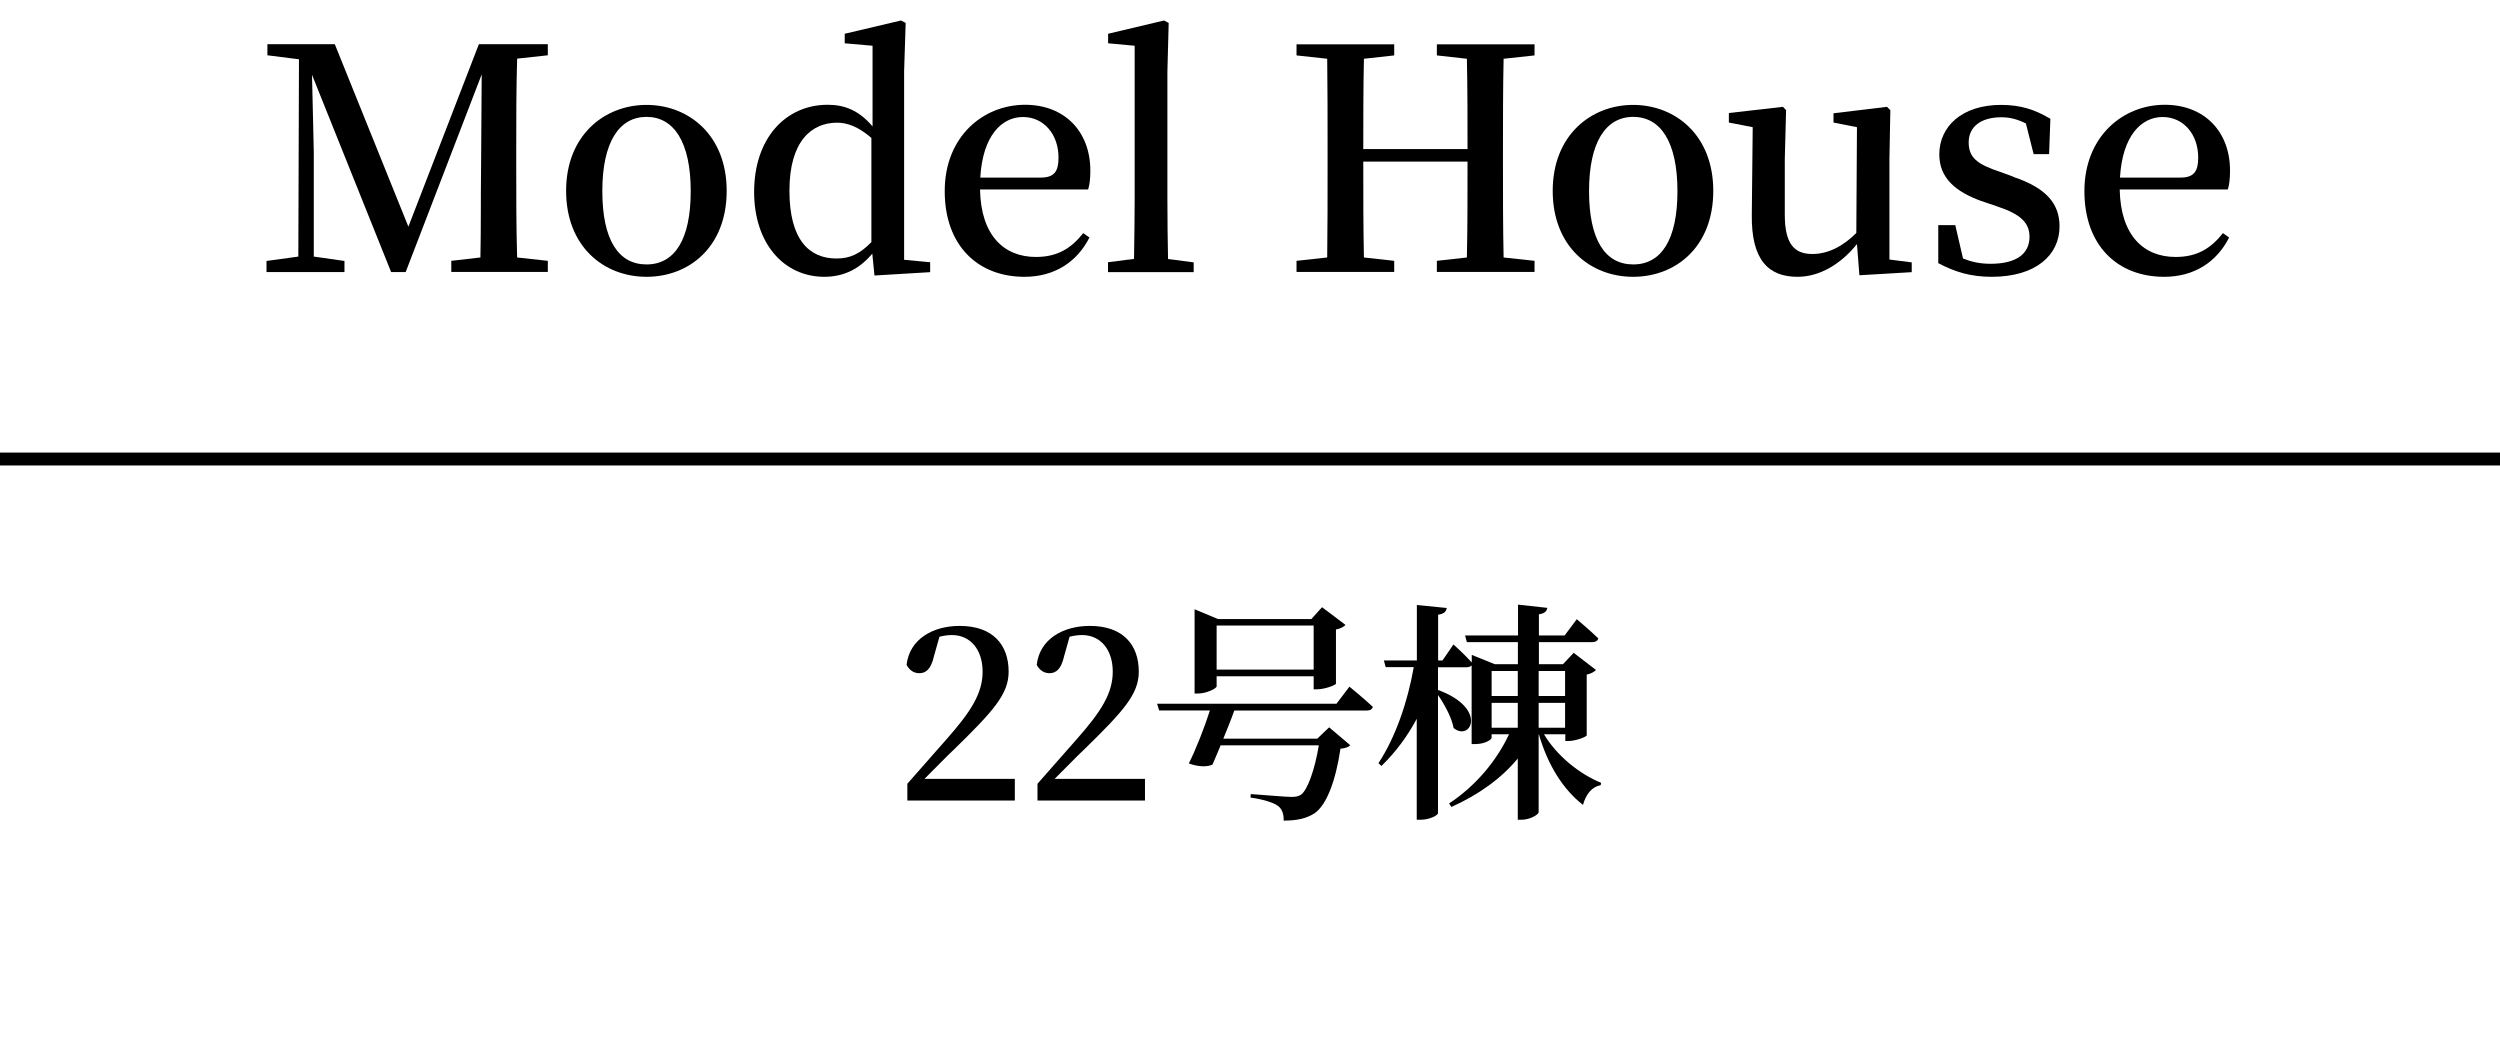
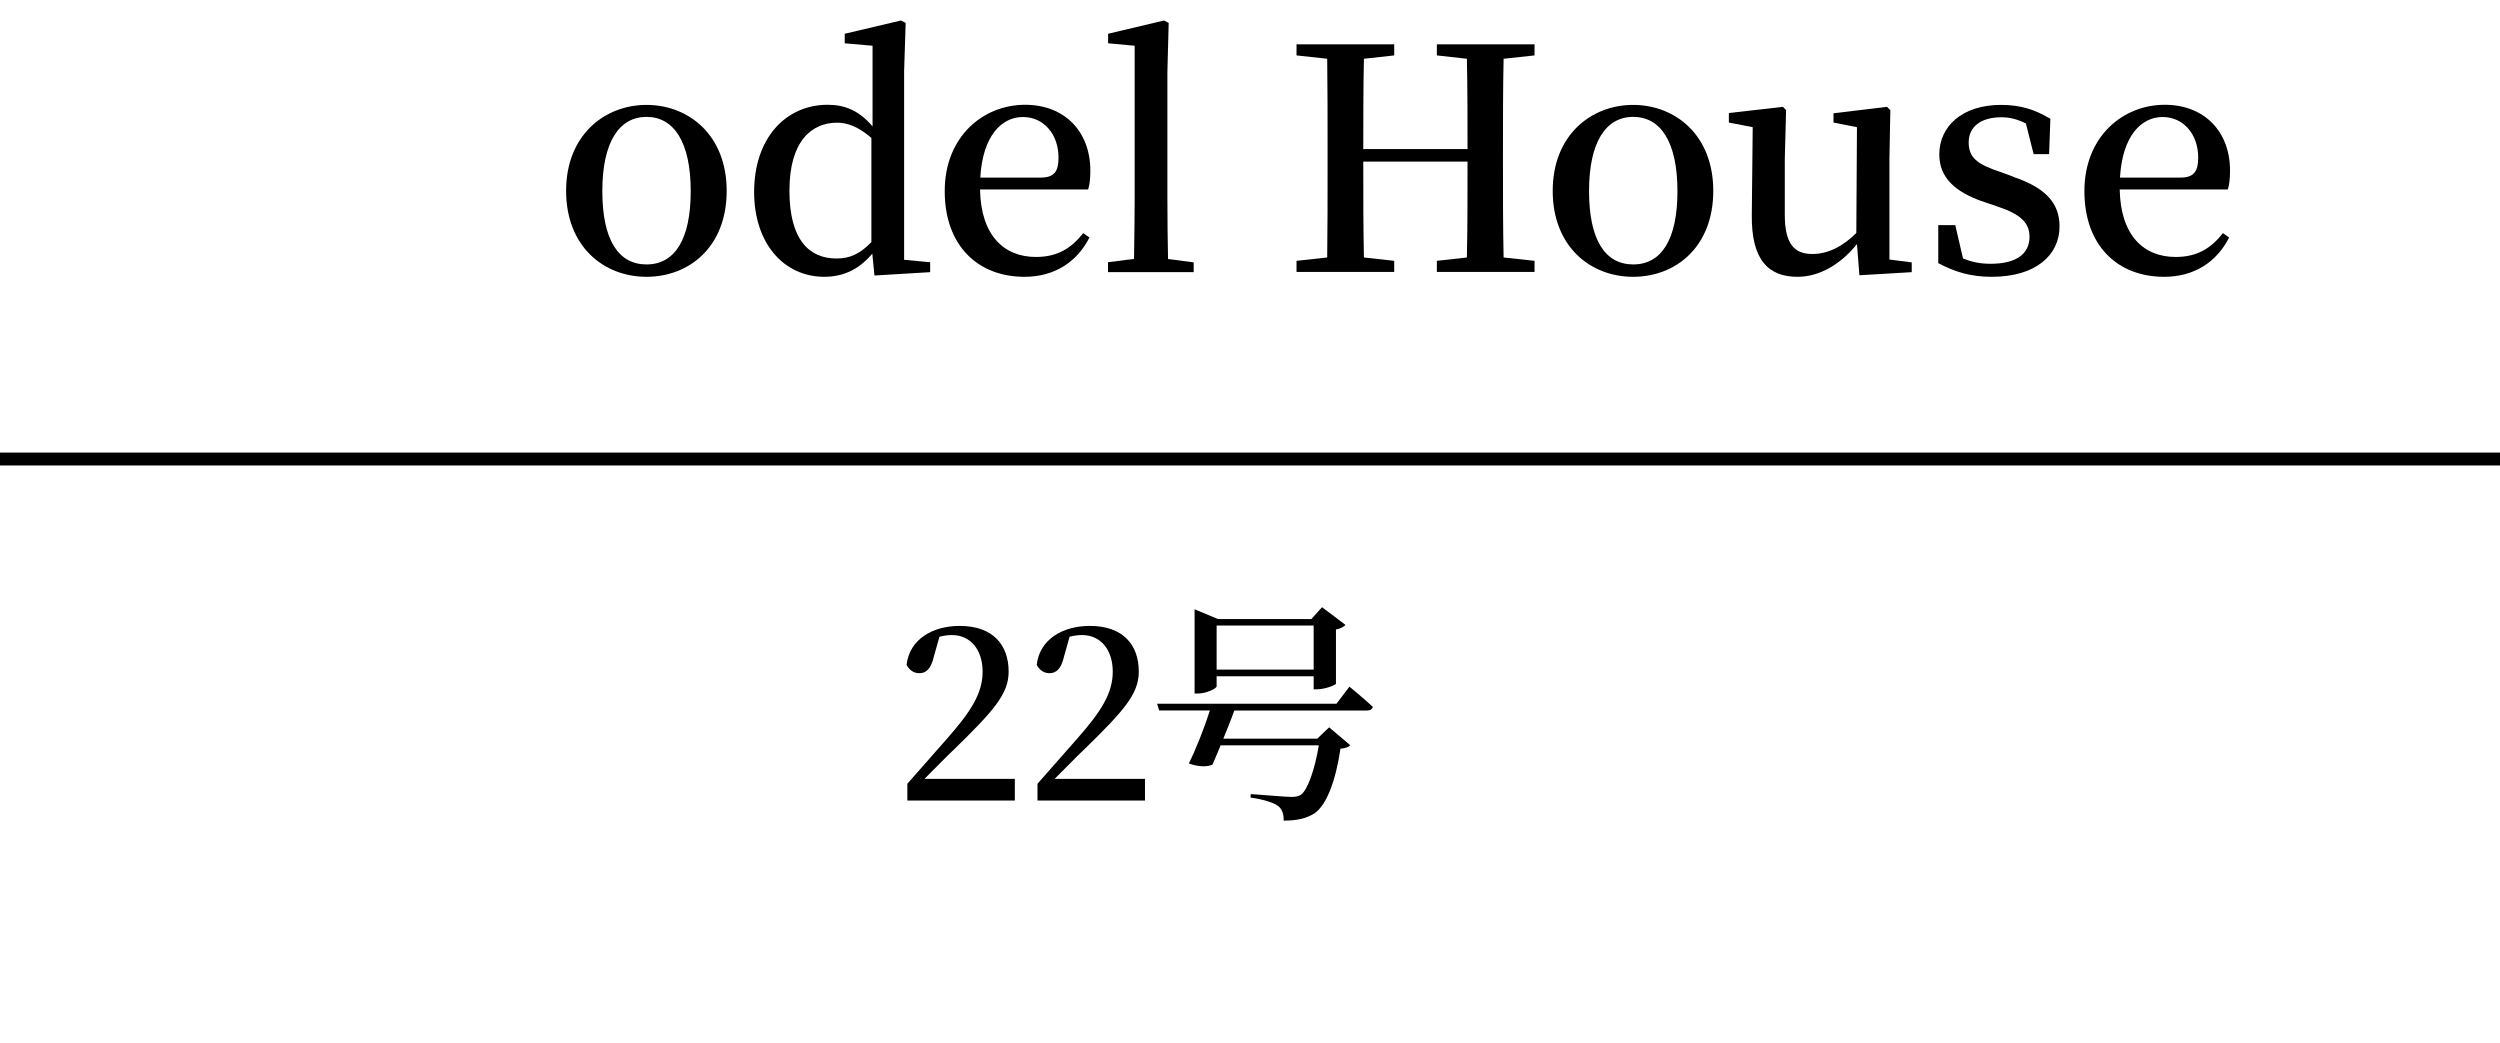
<svg xmlns="http://www.w3.org/2000/svg" id="_レイヤー_2" width="194" height="80.97" viewBox="0 0 194 80.97">
  <defs>
    <style>.cls-1{fill:none;stroke:#000;stroke-miterlimit:10;}</style>
  </defs>
  <g id="_製作レイヤー">
-     <path d="M40.13,4.56c-.07,2.35-.07,4.73-.07,7.1v1.22c0,2.38,0,4.75.07,7.1l2.38.26v.86h-7.49v-.86l2.26-.26c.05-2.33.02-4.7.05-6.89l.05-7.32-5.9,15.34h-1.13l-6.14-15.31c.05,2.35.14,5.59.14,6.05v8.06l2.38.34v.86h-6.05v-.86l2.47-.34.05-15.31-2.45-.31v-.86h5.23l5.71,14.16,5.47-14.16h5.35v.86l-2.38.26Z" />
    <path d="M43.93,14.81c0-4.32,2.98-6.67,6.24-6.67s6.22,2.33,6.22,6.67-2.9,6.67-6.22,6.67-6.24-2.35-6.24-6.67ZM53.6,14.83c0-3.79-1.3-5.76-3.43-5.76s-3.43,1.97-3.43,5.76,1.25,5.69,3.43,5.69,3.43-1.92,3.43-5.69Z" />
-     <path d="M72.18,20.35v.77l-4.32.26-.17-1.7c-.94,1.13-2.14,1.8-3.72,1.8-3.17,0-5.45-2.62-5.45-6.58,0-4.18,2.45-6.77,5.71-6.77,1.3,0,2.42.43,3.48,1.68V3.55l-2.16-.19v-.74l4.37-1.03.36.19-.12,3.74v14.64l2.02.19ZM67.62,10.7c-1.01-.86-1.85-1.18-2.66-1.18-1.99,0-3.7,1.44-3.7,5.28s1.56,5.26,3.65,5.26c1.03,0,1.8-.34,2.71-1.27v-8.09Z" />
+     <path d="M72.18,20.35v.77l-4.32.26-.17-1.7c-.94,1.13-2.14,1.8-3.72,1.8-3.17,0-5.45-2.62-5.45-6.58,0-4.18,2.45-6.77,5.71-6.77,1.3,0,2.42.43,3.48,1.68V3.55l-2.16-.19v-.74l4.37-1.03.36.19-.12,3.74v14.64ZM67.62,10.7c-1.01-.86-1.85-1.18-2.66-1.18-1.99,0-3.7,1.44-3.7,5.28s1.56,5.26,3.65,5.26c1.03,0,1.8-.34,2.71-1.27v-8.09Z" />
    <path d="M76.05,14.71c.07,3.58,1.87,5.23,4.34,5.23,1.7,0,2.76-.7,3.67-1.85l.48.34c-.96,1.9-2.71,3.05-5.04,3.05-3.62,0-6.19-2.42-6.19-6.65s2.98-6.7,6.24-6.7c3.05,0,5.06,2.06,5.06,5.11,0,.6-.05,1.08-.17,1.46h-8.4ZM80.77,13.78c1.1,0,1.37-.55,1.37-1.56,0-1.78-1.13-3.14-2.76-3.14s-3.12,1.42-3.31,4.7h4.71Z" />
    <path d="M92.63,20.35v.77h-6.65v-.77l2.02-.26c.02-1.49.05-3.07.05-4.54V3.55l-2.06-.19v-.74l4.34-1.03.36.19-.1,3.77v10.01c0,1.46.02,3.05.05,4.54l1.99.26Z" />
    <path d="M116.68,4.56c-.05,2.33-.05,4.68-.05,7.1v1.22c0,2.35,0,4.73.05,7.1l2.4.26v.86h-7.58v-.86l2.33-.26c.05-2.28.05-4.68.05-7.44h-8.09c0,2.74,0,5.11.05,7.44l2.35.26v.86h-7.58v-.86l2.38-.26c.03-2.33.03-4.7.03-7.1v-1.22c0-2.35,0-4.73-.03-7.1l-2.38-.26v-.86h7.58v.86l-2.35.26c-.05,2.28-.05,4.63-.05,7.01h8.09c0-2.33,0-4.68-.05-7.01l-2.33-.26v-.86h7.58v.86l-2.4.26Z" />
    <path d="M120.49,14.81c0-4.32,2.98-6.67,6.24-6.67s6.22,2.33,6.22,6.67-2.9,6.67-6.22,6.67-6.24-2.35-6.24-6.67ZM130.17,14.83c0-3.79-1.29-5.76-3.43-5.76s-3.43,1.97-3.43,5.76,1.25,5.69,3.43,5.69,3.43-1.92,3.43-5.69Z" />
    <path d="M148.35,20.35v.77l-4.06.24-.19-2.42c-1.25,1.56-2.9,2.54-4.61,2.54-2.23,0-3.6-1.27-3.55-4.82l.07-6.79-1.85-.36v-.74l4.2-.48.24.26-.1,3.77v4.34c0,2.28.74,3.05,2.14,3.05,1.22,0,2.38-.6,3.41-1.63l.05-8.21-1.82-.36v-.72l4.15-.5.26.26-.07,3.77v7.82l1.73.22Z" />
    <path d="M156.24,13.73c2.57.86,3.58,2.09,3.58,3.84,0,2.21-1.82,3.91-5.26,3.91-1.61,0-2.83-.36-4.15-1.06v-2.95h1.32l.6,2.59c.65.26,1.32.41,2.14.41,2.02,0,3.02-.79,3.02-2.09,0-1.08-.67-1.75-2.47-2.35l-1.27-.43c-1.99-.72-3.26-1.78-3.26-3.62,0-2.14,1.73-3.84,4.8-3.84,1.49,0,2.62.36,3.82,1.08l-.1,2.74h-1.2l-.6-2.38c-.62-.31-1.22-.48-1.9-.48-1.63,0-2.54.77-2.54,1.94s.62,1.7,2.45,2.3l1.03.38Z" />
    <path d="M164.49,14.71c.07,3.58,1.87,5.23,4.34,5.23,1.71,0,2.76-.7,3.67-1.85l.48.34c-.96,1.9-2.71,3.05-5.04,3.05-3.62,0-6.19-2.42-6.19-6.65s2.98-6.7,6.24-6.7c3.05,0,5.06,2.06,5.06,5.11,0,.6-.05,1.08-.17,1.46h-8.4ZM169.21,13.78c1.1,0,1.37-.55,1.37-1.56,0-1.78-1.13-3.14-2.76-3.14s-3.12,1.42-3.31,4.7h4.71Z" />
    <path d="M78.75,60.43v1.69h-8.34v-1.3c1.08-1.21,2.12-2.43,3.01-3.42,1.93-2.18,2.83-3.6,2.83-5.28s-.92-2.84-2.39-2.84c-.27,0-.61.04-.96.13l-.43,1.53c-.22.97-.61,1.3-1.13,1.3-.43,0-.77-.23-.99-.65.23-2,2.05-3.02,4.12-3.02,2.59,0,3.8,1.48,3.8,3.55,0,1.75-1.19,3.06-4.23,6.03-.54.5-1.39,1.39-2.3,2.29h7.02Z" />
    <path d="M88.85,60.43v1.69h-8.34v-1.3c1.08-1.21,2.12-2.43,3.01-3.42,1.93-2.18,2.83-3.6,2.83-5.28s-.92-2.84-2.39-2.84c-.27,0-.61.04-.96.13l-.43,1.53c-.22.97-.61,1.3-1.13,1.3-.43,0-.77-.23-.99-.65.23-2,2.05-3.02,4.12-3.02,2.59,0,3.8,1.48,3.8,3.55,0,1.75-1.19,3.06-4.23,6.03-.54.5-1.39,1.39-2.3,2.29h7.02Z" />
    <path d="M104.71,53.28s1.13.92,1.82,1.57c-.04.2-.23.29-.49.29h-10.26c-.22.63-.54,1.42-.85,2.18h7.29l.92-.88,1.64,1.39c-.13.14-.36.23-.76.27-.36,2.43-1.06,4.38-2.03,5.02-.59.38-1.31.56-2.38.56.02-.45-.09-.86-.41-1.12-.36-.29-1.24-.54-2.16-.67l.02-.27c1.03.07,2.72.22,3.15.22.36,0,.54-.04.76-.18.5-.38,1.06-1.93,1.37-3.82h-7.62c-.23.58-.47,1.1-.63,1.49-.41.2-1.13.18-1.84-.09.5-.95,1.26-2.9,1.64-4.11h-3.94l-.16-.52h13.92l1.01-1.33ZM94.41,53.26c0,.16-.77.56-1.48.56h-.23v-6.54l1.82.76h7.24l.83-.92,1.82,1.37c-.11.14-.38.29-.74.36v4.21c-.04.11-.88.43-1.46.43h-.27v-1.01h-7.53v.77ZM94.41,48.54v3.42h7.53v-3.42h-7.53Z" />
-     <path d="M119.82,56.99c1.01,1.69,2.77,3.08,4.43,3.76l-.04.18c-.67.13-1.13.67-1.37,1.53-1.53-1.19-2.72-3.06-3.42-5.47h-.02v6.03c0,.2-.7.59-1.3.59h-.32v-4.75c-1.28,1.55-3.04,2.81-5.15,3.76l-.18-.27c2.07-1.37,3.69-3.31,4.65-5.37h-1.35v.27c0,.13-.47.49-1.28.49h-.27v-6.1c-.09.09-.23.14-.4.14h-2.21v1.76c3.91,1.44,2.52,4.05,1.21,2.95-.14-.79-.7-1.82-1.21-2.56v9.16c0,.2-.7.52-1.31.52h-.34v-7.83c-.72,1.35-1.62,2.57-2.74,3.66l-.23-.22c1.35-2.05,2.27-4.79,2.74-7.45h-2.18l-.14-.52h2.56v-4.3l2.32.23c-.05.27-.18.45-.67.52v3.55h.34l.85-1.24s.88.79,1.42,1.4v-.59l1.78.72h1.8v-1.71h-3.96l-.14-.52h4.11v-2.39l2.27.25c-.04.25-.18.43-.65.5v1.64h2l.94-1.26s1.04.88,1.67,1.49c-.05.2-.23.29-.49.29h-4.12v1.71h1.87l.83-.88,1.73,1.33c-.11.13-.38.29-.72.36v4.72c-.04.11-.85.43-1.39.43h-.27v-.52h-1.64ZM115.75,52.07v1.94h2.03v-1.94h-2.03ZM117.78,56.47v-1.93h-2.03v1.93h2.03ZM119.4,52.07v1.94h2.05v-1.94h-2.05ZM121.45,56.47v-1.93h-2.05v1.93h2.05Z" />
    <line class="cls-1" y1="35.62" x2="194" y2="35.62" />
  </g>
</svg>